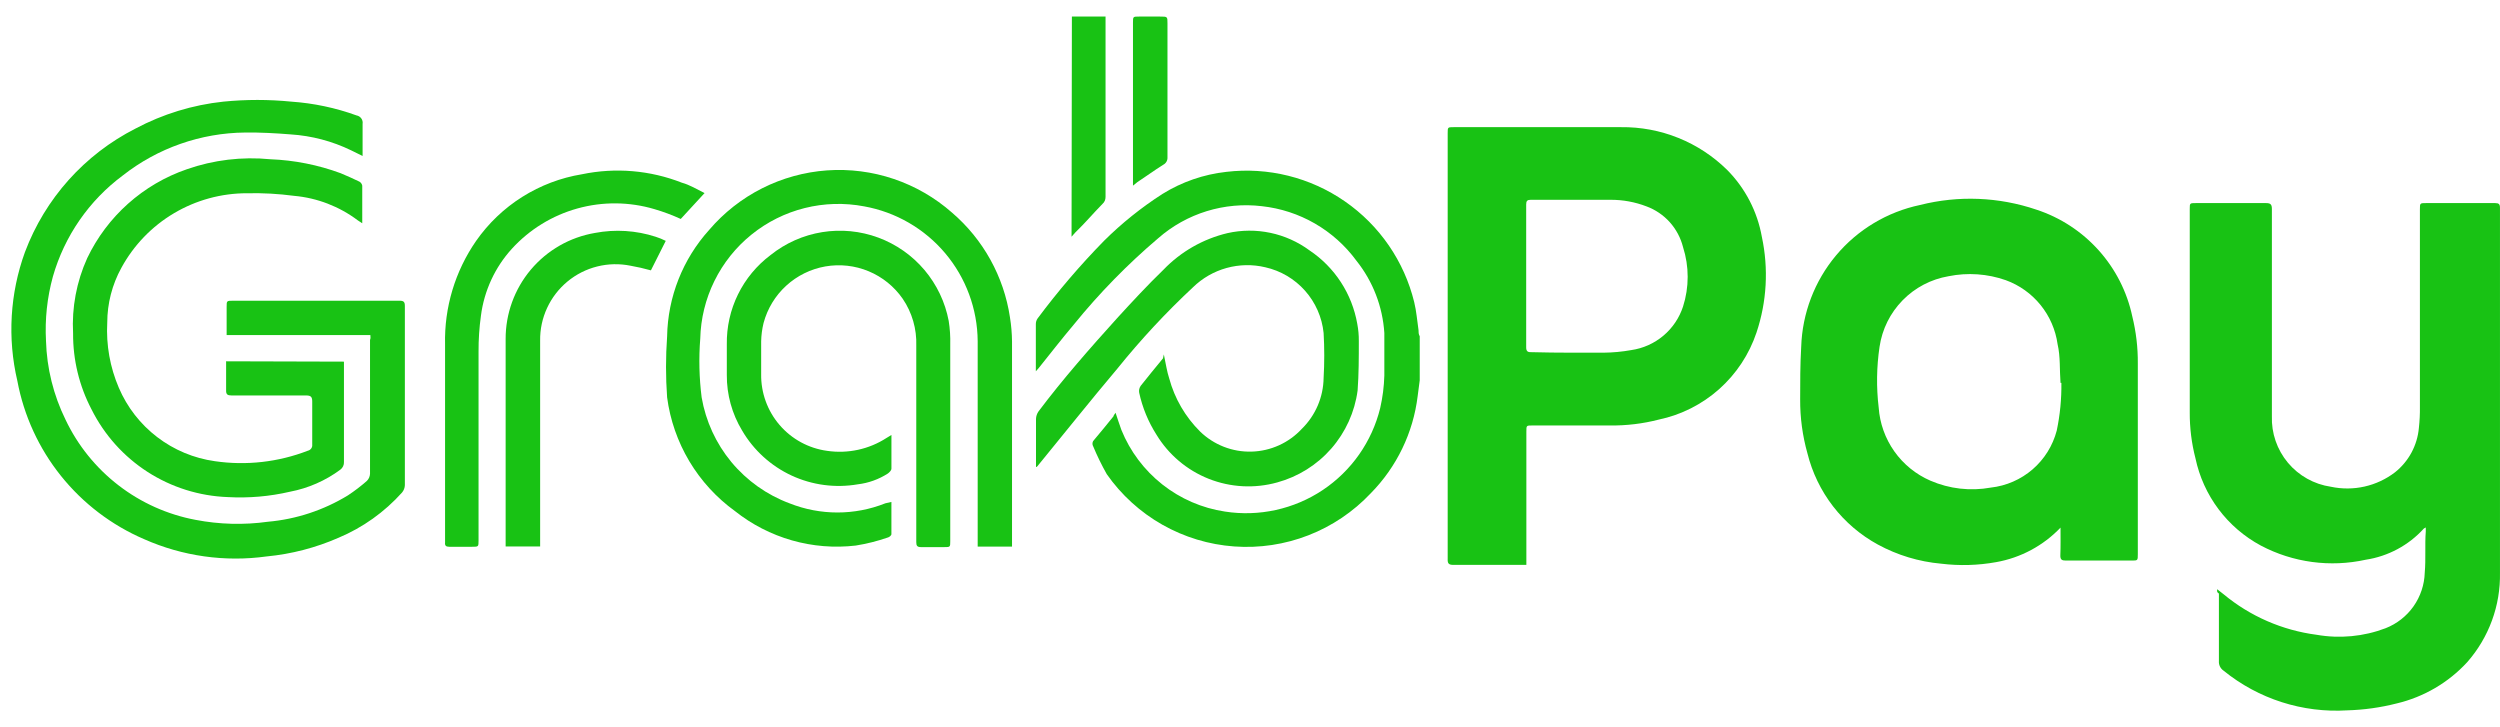
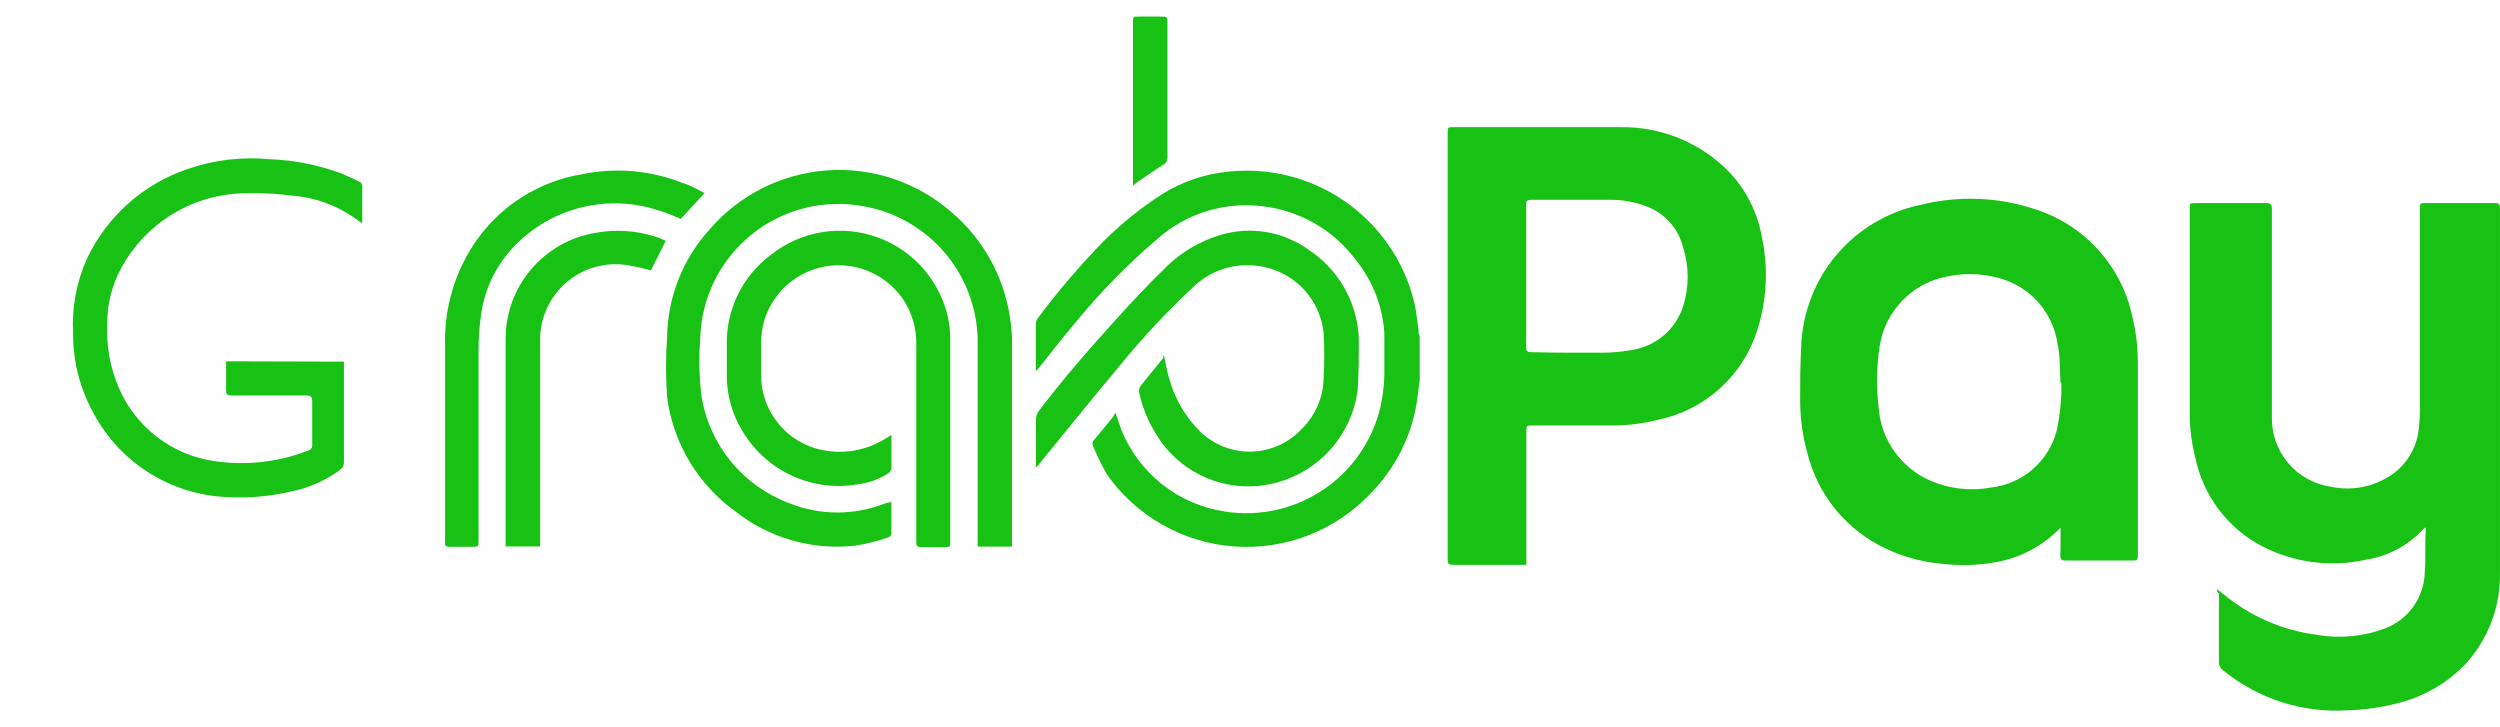
<svg xmlns="http://www.w3.org/2000/svg" width="110" height="32" viewBox="0 0 110 32" fill="none">
  <path fill-rule="evenodd" clip-rule="evenodd" d="M62.468 16.732L62.377 17.431C62.18 19.044 61.453 20.547 60.312 21.705C59.547 22.516 58.611 23.148 57.572 23.552C56.533 23.957 55.416 24.125 54.304 24.044C53.192 23.964 52.111 23.636 51.141 23.086C50.171 22.535 49.336 21.776 48.697 20.862C48.473 20.464 48.272 20.054 48.097 19.632C48.072 19.585 48.063 19.531 48.073 19.479C48.083 19.426 48.11 19.379 48.15 19.344C48.439 19.01 48.712 18.66 48.993 18.319C48.993 18.281 49.038 18.235 49.084 18.16C49.183 18.448 49.251 18.676 49.342 18.919C49.724 19.861 50.346 20.687 51.144 21.317C51.943 21.947 52.891 22.358 53.897 22.509C55.399 22.743 56.935 22.405 58.2 21.562C59.465 20.718 60.367 19.431 60.729 17.954C60.836 17.486 60.897 17.008 60.911 16.527C60.911 15.905 60.911 15.275 60.911 14.652C60.837 13.491 60.408 12.38 59.682 11.471C59.193 10.805 58.57 10.247 57.854 9.834C57.138 9.421 56.343 9.162 55.522 9.072C54.706 8.975 53.88 9.049 53.095 9.291C52.31 9.533 51.585 9.937 50.967 10.477C49.615 11.625 48.372 12.896 47.254 14.273C46.723 14.903 46.214 15.556 45.698 16.201L45.577 16.337C45.577 16.254 45.577 16.208 45.577 16.171C45.577 15.533 45.577 14.903 45.577 14.273C45.574 14.181 45.6 14.09 45.653 14.014C46.549 12.812 47.526 11.67 48.575 10.598C49.358 9.821 50.221 9.129 51.149 8.533C52.001 8.004 52.961 7.672 53.958 7.562C55.798 7.343 57.654 7.806 59.177 8.862C60.7 9.917 61.784 11.493 62.225 13.293C62.324 13.696 62.354 14.113 62.415 14.523C62.415 14.614 62.415 14.705 62.468 14.796V16.732Z" fill="#18C214" fill-opacity="1" />
-   <path fill-rule="evenodd" clip-rule="evenodd" d="M16.296 14.743H9.972C9.972 14.66 9.972 14.584 9.972 14.515V13.506C9.972 13.232 9.972 13.232 10.261 13.232H17.587C17.761 13.232 17.814 13.286 17.814 13.46C17.814 16.087 17.814 18.721 17.814 21.348C17.81 21.465 17.767 21.577 17.693 21.667C16.919 22.532 15.962 23.214 14.892 23.663C13.889 24.102 12.823 24.379 11.733 24.483C9.901 24.737 8.034 24.474 6.343 23.724C4.914 23.11 3.657 22.155 2.684 20.941C1.71 19.727 1.051 18.292 0.764 16.762C0.322 14.88 0.438 12.909 1.098 11.092C1.984 8.735 3.72 6.796 5.964 5.656C7.164 5.018 8.476 4.616 9.828 4.472C10.822 4.373 11.824 4.373 12.819 4.472C13.799 4.54 14.765 4.744 15.689 5.079C15.773 5.094 15.848 5.141 15.898 5.211C15.947 5.28 15.968 5.367 15.954 5.451C15.954 5.914 15.954 6.377 15.954 6.863L15.446 6.613C14.616 6.211 13.716 5.974 12.796 5.914C12.128 5.861 11.46 5.823 10.792 5.831C8.836 5.848 6.94 6.513 5.402 7.721C3.916 8.826 2.836 10.389 2.327 12.17C2.074 13.091 1.972 14.047 2.024 15.001C2.059 16.203 2.352 17.384 2.882 18.463C3.42 19.598 4.22 20.588 5.215 21.355C6.209 22.122 7.371 22.642 8.606 22.874C9.654 23.076 10.729 23.104 11.787 22.957C13.034 22.847 14.24 22.449 15.309 21.796C15.602 21.603 15.881 21.39 16.144 21.158C16.227 21.075 16.276 20.964 16.281 20.847C16.281 18.881 16.281 16.922 16.281 14.956C16.311 14.887 16.303 14.827 16.296 14.743Z" fill="#18C214" fill-opacity="1" />
  <path fill-rule="evenodd" clip-rule="evenodd" d="M39.222 22.085C39.222 22.578 39.222 23.041 39.222 23.504C39.222 23.557 39.131 23.633 39.071 23.648C38.609 23.808 38.134 23.928 37.651 24.005C36.709 24.114 35.755 24.037 34.843 23.776C33.931 23.515 33.079 23.077 32.337 22.487C31.526 21.9 30.843 21.153 30.329 20.293C29.817 19.433 29.484 18.477 29.353 17.484C29.289 16.592 29.289 15.696 29.353 14.804C29.383 13.068 30.041 11.401 31.206 10.113C31.853 9.355 32.644 8.734 33.534 8.285C34.424 7.836 35.394 7.568 36.388 7.497C37.382 7.427 38.38 7.554 39.324 7.873C40.268 8.192 41.139 8.695 41.887 9.354C43.264 10.533 44.17 12.169 44.438 13.962C44.495 14.313 44.525 14.668 44.529 15.024V24.051H43.018V23.762C43.018 20.84 43.018 17.924 43.018 15.009C43.007 13.594 42.502 12.227 41.59 11.144C40.678 10.062 39.416 9.331 38.023 9.08C37.157 8.915 36.264 8.94 35.408 9.154C34.553 9.368 33.754 9.766 33.068 10.32C32.381 10.874 31.824 11.571 31.434 12.363C31.044 13.154 30.832 14.021 30.811 14.903C30.743 15.763 30.764 16.628 30.872 17.484C31.052 18.531 31.503 19.513 32.181 20.331C32.86 21.148 33.74 21.774 34.736 22.145C36.091 22.685 37.602 22.685 38.957 22.145L39.222 22.085Z" fill="#18C214" fill-opacity="1" />
  <path fill-rule="evenodd" clip-rule="evenodd" d="M15.134 15.912V20.323C15.139 20.389 15.126 20.454 15.098 20.514C15.07 20.574 15.028 20.626 14.975 20.665C14.319 21.151 13.561 21.483 12.758 21.636C11.863 21.844 10.943 21.923 10.025 21.872C8.771 21.827 7.553 21.445 6.497 20.767C5.442 20.088 4.589 19.137 4.028 18.015C3.487 16.983 3.208 15.833 3.216 14.667C3.154 13.53 3.368 12.395 3.838 11.357C4.272 10.448 4.883 9.633 5.635 8.962C6.387 8.291 7.265 7.776 8.219 7.448C9.397 7.036 10.651 6.885 11.893 7.007C12.951 7.048 13.997 7.255 14.99 7.622C15.271 7.736 15.544 7.865 15.818 7.994C15.849 8.013 15.876 8.038 15.897 8.069C15.918 8.099 15.932 8.133 15.939 8.169C15.939 8.708 15.939 9.247 15.939 9.824L15.742 9.695C14.927 9.082 13.957 8.708 12.941 8.617C12.256 8.526 11.566 8.488 10.876 8.503C9.743 8.5 8.631 8.804 7.657 9.381C6.683 9.958 5.883 10.788 5.341 11.783C4.934 12.522 4.72 13.352 4.719 14.197C4.666 15.177 4.84 16.157 5.227 17.059C5.593 17.917 6.175 18.666 6.916 19.232C7.657 19.799 8.532 20.164 9.456 20.293C10.837 20.494 12.247 20.334 13.548 19.83C13.607 19.817 13.659 19.782 13.694 19.733C13.729 19.684 13.745 19.624 13.738 19.564C13.738 18.934 13.738 18.304 13.738 17.666C13.738 17.469 13.684 17.4 13.472 17.4C12.379 17.4 11.286 17.4 10.185 17.4C10.01 17.4 9.942 17.355 9.949 17.165C9.949 16.747 9.949 16.33 9.949 15.897L15.134 15.912Z" fill="#18C214" fill-opacity="1" />
  <path fill-rule="evenodd" clip-rule="evenodd" d="M51.209 15.594C51.293 15.988 51.346 16.353 51.445 16.649C51.684 17.534 52.153 18.341 52.804 18.987C53.103 19.278 53.458 19.506 53.847 19.658C54.236 19.81 54.651 19.883 55.069 19.871C55.486 19.86 55.897 19.765 56.278 19.592C56.658 19.42 57 19.172 57.283 18.866C57.885 18.275 58.228 17.47 58.239 16.626C58.277 15.969 58.277 15.31 58.239 14.652C58.169 13.962 57.883 13.312 57.423 12.793C56.962 12.273 56.35 11.912 55.673 11.76C55.112 11.626 54.526 11.637 53.969 11.791C53.413 11.945 52.905 12.237 52.492 12.64C51.3 13.752 50.189 14.947 49.167 16.216C47.975 17.628 46.822 19.078 45.653 20.505C45.645 20.517 45.635 20.528 45.623 20.536C45.611 20.544 45.598 20.549 45.584 20.551C45.58 20.498 45.58 20.445 45.584 20.392C45.584 19.739 45.584 19.086 45.584 18.433C45.588 18.316 45.625 18.203 45.691 18.107C46.769 16.672 47.968 15.313 49.16 13.992C49.82 13.271 50.488 12.549 51.194 11.866C51.959 11.071 52.937 10.512 54.011 10.257C54.631 10.118 55.274 10.114 55.896 10.245C56.518 10.376 57.105 10.639 57.617 11.016C58.168 11.384 58.639 11.861 59 12.417C59.362 12.973 59.606 13.597 59.72 14.25C59.768 14.5 59.791 14.754 59.788 15.009C59.788 15.73 59.788 16.459 59.735 17.18C59.609 18.128 59.206 19.017 58.577 19.737C57.947 20.457 57.12 20.975 56.197 21.227C55.203 21.504 54.146 21.448 53.187 21.069C52.227 20.689 51.418 20.006 50.883 19.124C50.523 18.558 50.266 17.934 50.124 17.279C50.114 17.226 50.115 17.172 50.127 17.12C50.139 17.068 50.161 17.019 50.192 16.975C50.511 16.565 50.845 16.171 51.172 15.768L51.209 15.594Z" fill="#18C214" fill-opacity="1" />
  <path fill-rule="evenodd" clip-rule="evenodd" d="M39.223 19.139C39.223 19.655 39.223 20.141 39.223 20.619C39.223 20.695 39.139 20.778 39.071 20.831C38.67 21.09 38.216 21.254 37.742 21.31C36.755 21.48 35.739 21.345 34.83 20.924C33.922 20.502 33.163 19.813 32.656 18.949C32.208 18.21 31.974 17.361 31.98 16.497V15.153C31.968 14.392 32.136 13.638 32.471 12.955C32.806 12.271 33.299 11.677 33.908 11.22C34.565 10.695 35.346 10.348 36.176 10.214C37.007 10.08 37.857 10.163 38.646 10.455C39.434 10.747 40.134 11.238 40.677 11.88C41.219 12.523 41.587 13.294 41.743 14.12C41.797 14.462 41.82 14.807 41.811 15.153C41.811 18.038 41.811 20.923 41.811 23.807C41.811 24.073 41.811 24.073 41.538 24.073C41.265 24.073 40.862 24.073 40.528 24.073C40.354 24.073 40.316 24.012 40.316 23.853C40.316 23.094 40.316 22.335 40.316 21.53V15.214C40.342 14.477 40.132 13.75 39.716 13.141C39.343 12.605 38.825 12.187 38.222 11.936C37.62 11.684 36.958 11.611 36.315 11.723C35.672 11.836 35.074 12.13 34.593 12.571C34.111 13.011 33.766 13.581 33.597 14.212C33.532 14.478 33.496 14.75 33.491 15.024C33.491 15.502 33.491 15.98 33.491 16.459C33.478 17.279 33.766 18.076 34.3 18.698C34.834 19.321 35.578 19.726 36.391 19.837C37.304 19.972 38.235 19.77 39.01 19.268L39.223 19.139Z" fill="#18C214" fill-opacity="1" />
  <path fill-rule="evenodd" clip-rule="evenodd" d="M31.001 8.495L29.953 9.634C29.577 9.462 29.189 9.317 28.792 9.201C27.688 8.874 26.514 8.864 25.405 9.173C24.296 9.481 23.297 10.097 22.521 10.947C21.778 11.764 21.304 12.79 21.162 13.885C21.089 14.411 21.053 14.941 21.056 15.472C21.056 18.235 21.056 21.006 21.056 23.777C21.056 24.058 21.056 24.058 20.767 24.058H19.765C19.621 24.058 19.568 24.005 19.583 23.868V15.153C19.545 13.528 20.024 11.934 20.95 10.598C21.491 9.824 22.181 9.166 22.98 8.663C23.78 8.16 24.671 7.821 25.603 7.668C27.076 7.361 28.606 7.49 30.006 8.04C30.34 8.131 30.652 8.321 31.001 8.495Z" fill="#18C214" fill-opacity="1" />
  <path fill-rule="evenodd" clip-rule="evenodd" d="M29.293 10.598L28.64 11.896C28.345 11.813 28.046 11.745 27.744 11.692C27.259 11.593 26.757 11.604 26.277 11.725C25.796 11.845 25.349 12.072 24.967 12.388C24.586 12.704 24.28 13.101 24.072 13.551C23.864 14 23.759 14.491 23.766 14.986V24.043H22.248C22.244 23.972 22.244 23.901 22.248 23.831C22.248 20.862 22.248 17.886 22.248 14.918C22.245 13.8 22.638 12.718 23.358 11.863C24.078 11.008 25.078 10.436 26.18 10.249C27.068 10.08 27.985 10.138 28.845 10.416C28.999 10.465 29.148 10.526 29.293 10.598Z" fill="#18C214" fill-opacity="1" />
-   <path fill-rule="evenodd" clip-rule="evenodd" d="M47.163 0.729H48.644C48.644 0.813 48.644 0.881 48.644 0.957C48.644 3.523 48.644 6.089 48.644 8.663C48.645 8.721 48.634 8.78 48.611 8.834C48.587 8.888 48.551 8.936 48.507 8.974C48.105 9.384 47.748 9.809 47.315 10.227L47.148 10.416L47.163 0.729Z" fill="#18C214" fill-opacity="1" />
  <path fill-rule="evenodd" clip-rule="evenodd" d="M49.851 8.169V1.003C49.851 0.729 49.851 0.729 50.116 0.729H51.043C51.369 0.729 51.369 0.729 51.369 1.026V2.362C51.369 3.88 51.369 5.398 51.369 6.917C51.374 6.985 51.359 7.053 51.325 7.113C51.292 7.172 51.241 7.22 51.179 7.251C50.792 7.494 50.42 7.767 50.048 8.01L49.851 8.169Z" fill="#18C214" fill-opacity="1" />
  <path fill-rule="evenodd" clip-rule="evenodd" d="M97.556 25.926L97.837 26.146C99.005 27.116 100.424 27.734 101.929 27.93C102.949 28.109 103.998 28.01 104.966 27.642C105.461 27.448 105.889 27.113 106.195 26.679C106.501 26.244 106.673 25.729 106.689 25.197C106.742 24.59 106.689 23.983 106.734 23.383C106.734 23.33 106.734 23.284 106.734 23.208L106.651 23.254C105.982 23.993 105.078 24.478 104.093 24.628C102.529 24.973 100.893 24.753 99.477 24.005C98.747 23.613 98.111 23.066 97.614 22.403C97.117 21.739 96.771 20.975 96.6 20.164C96.43 19.507 96.346 18.831 96.349 18.152V9.194C96.349 8.936 96.349 8.936 96.623 8.936H99.705C99.91 8.936 99.963 8.997 99.963 9.202C99.963 12.238 99.963 15.275 99.963 18.312C99.938 19.058 100.189 19.787 100.668 20.36C101.147 20.933 101.82 21.309 102.559 21.417C103.048 21.521 103.554 21.518 104.041 21.408C104.529 21.298 104.987 21.083 105.383 20.779C105.681 20.541 105.927 20.246 106.107 19.911C106.287 19.575 106.397 19.207 106.431 18.828C106.465 18.52 106.48 18.211 106.476 17.902V9.209C106.476 8.936 106.476 8.936 106.75 8.936H109.786C109.946 8.936 109.999 8.982 109.999 9.141C109.999 14.493 109.999 19.845 109.999 25.197C110.027 26.645 109.512 28.05 108.556 29.137C107.726 30.038 106.644 30.67 105.451 30.952C104.744 31.132 104.018 31.234 103.288 31.255C101.316 31.378 99.371 30.755 97.837 29.509C97.769 29.463 97.713 29.399 97.677 29.324C97.641 29.25 97.626 29.167 97.632 29.084C97.632 28.097 97.632 27.11 97.632 26.116C97.541 26.063 97.549 26.017 97.556 25.926Z" fill="#18C214" fill-opacity="1" />
  <path fill-rule="evenodd" clip-rule="evenodd" d="M67.16 24.855H66.917C65.93 24.855 64.935 24.855 63.948 24.855C63.736 24.855 63.69 24.787 63.698 24.589V5.861C63.698 5.595 63.698 5.595 63.964 5.595C66.416 5.595 68.868 5.595 71.32 5.595C72.187 5.584 73.048 5.745 73.852 6.07C74.656 6.394 75.387 6.876 76.004 7.486C76.796 8.289 77.325 9.313 77.522 10.424C77.821 11.821 77.74 13.274 77.287 14.629C76.966 15.588 76.4 16.447 75.645 17.12C74.89 17.792 73.972 18.255 72.982 18.463C72.281 18.644 71.558 18.73 70.834 18.721H67.418C67.16 18.721 67.16 18.721 67.16 18.994V24.84V24.855ZM69.126 15.518C69.604 15.518 70.082 15.518 70.561 15.518C70.968 15.514 71.374 15.476 71.775 15.404C72.296 15.329 72.785 15.11 73.187 14.772C73.59 14.434 73.889 13.99 74.053 13.491C74.326 12.639 74.326 11.723 74.053 10.871C73.95 10.464 73.75 10.089 73.47 9.776C73.189 9.464 72.837 9.225 72.443 9.08C71.937 8.886 71.399 8.788 70.857 8.791C69.688 8.791 68.519 8.791 67.349 8.791C67.198 8.791 67.152 8.844 67.152 8.996C67.152 11.092 67.152 13.187 67.152 15.282C67.152 15.449 67.213 15.502 67.372 15.495C67.957 15.51 68.541 15.518 69.126 15.518Z" fill="#18C214" fill-opacity="1" />
  <path fill-rule="evenodd" clip-rule="evenodd" d="M90.663 23.215C89.905 24.01 88.913 24.542 87.831 24.734C87.032 24.878 86.216 24.901 85.41 24.802C84.433 24.715 83.485 24.428 82.624 23.959C81.858 23.541 81.187 22.968 80.653 22.276C80.12 21.585 79.737 20.791 79.526 19.943C79.31 19.172 79.203 18.375 79.207 17.575C79.207 16.816 79.207 16.056 79.253 15.259C79.3 13.784 79.841 12.366 80.789 11.235C81.737 10.103 83.039 9.323 84.484 9.019C86.173 8.592 87.95 8.664 89.6 9.224C90.654 9.569 91.598 10.185 92.338 11.01C93.079 11.834 93.591 12.839 93.821 13.923C93.988 14.601 94.07 15.297 94.064 15.996V24.384C94.064 24.665 94.064 24.665 93.783 24.665H90.898C90.724 24.665 90.648 24.627 90.655 24.43C90.671 24.028 90.663 23.625 90.663 23.215ZM90.663 16.846C90.618 16.277 90.663 15.7 90.534 15.145C90.446 14.514 90.187 13.917 89.786 13.421C89.385 12.925 88.856 12.547 88.257 12.329C87.448 12.044 86.577 11.984 85.736 12.154C84.967 12.285 84.259 12.656 83.714 13.214C83.168 13.772 82.813 14.488 82.7 15.259C82.569 16.145 82.556 17.043 82.662 17.931C82.71 18.625 82.948 19.292 83.35 19.86C83.751 20.427 84.301 20.874 84.939 21.15C85.775 21.512 86.7 21.617 87.596 21.454C88.276 21.378 88.917 21.098 89.435 20.651C89.952 20.204 90.322 19.61 90.496 18.949C90.642 18.258 90.71 17.552 90.701 16.846H90.663Z" fill="#18C214" fill-opacity="1" />
</svg>